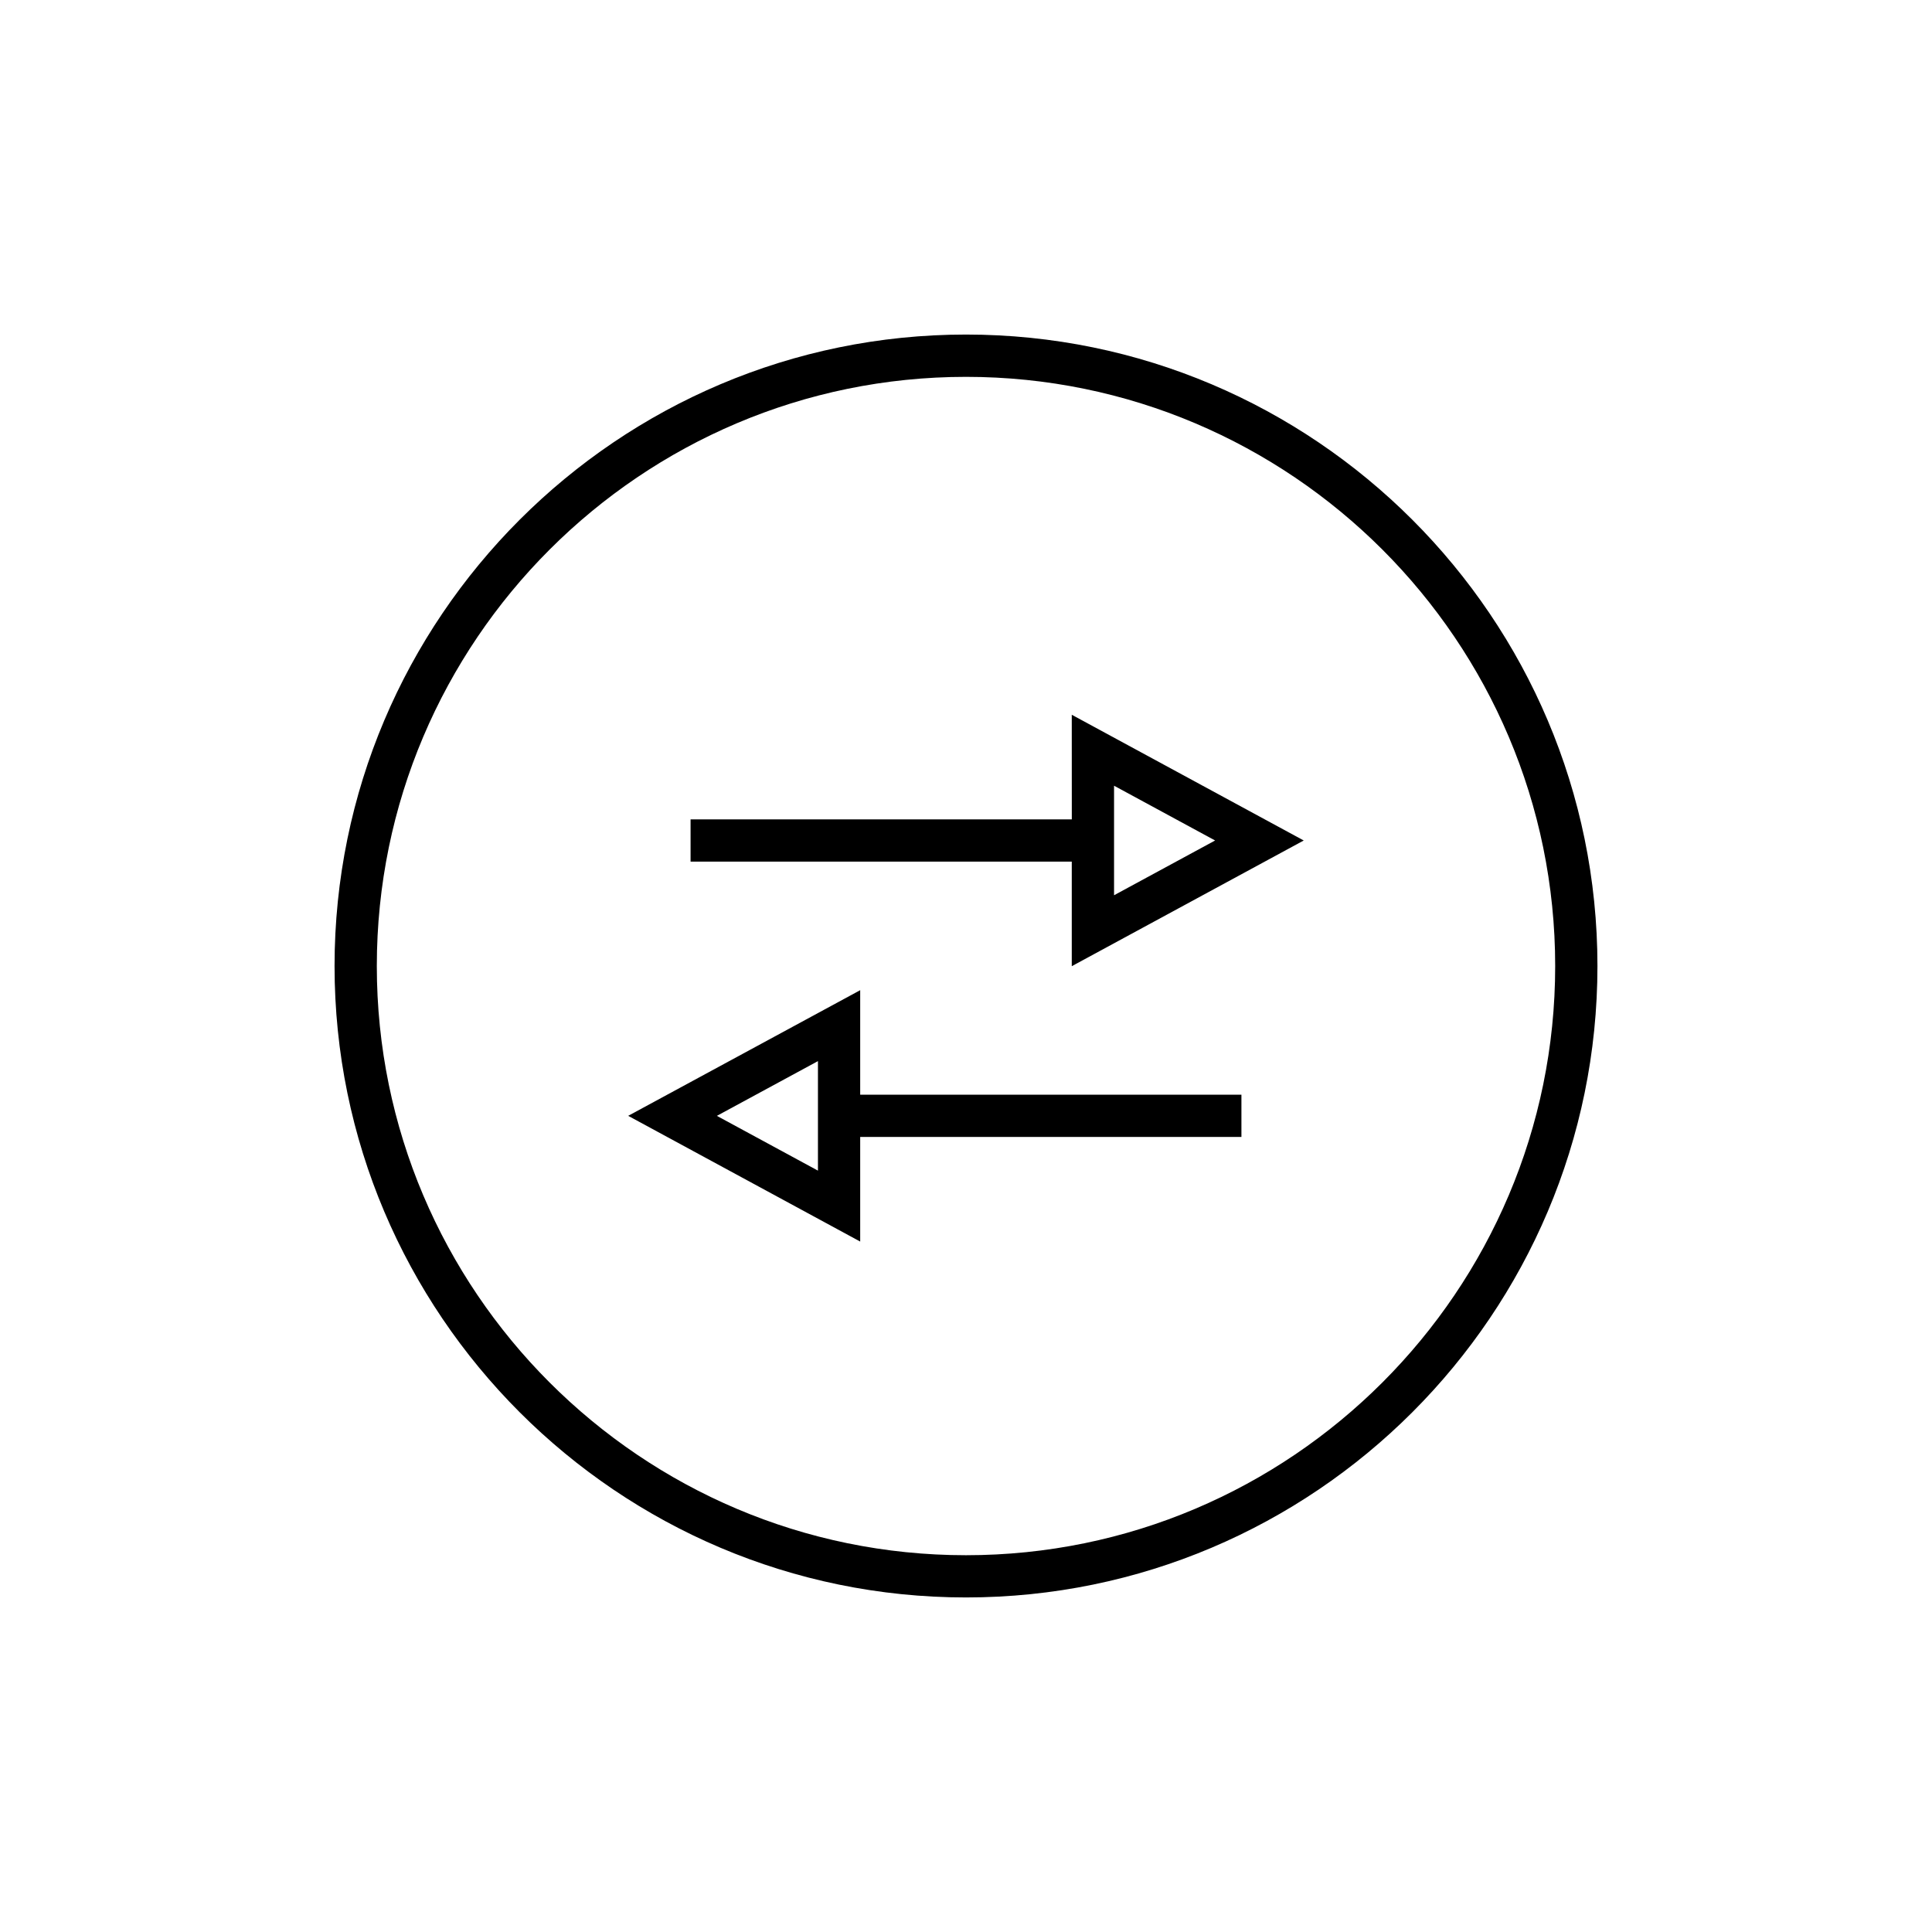
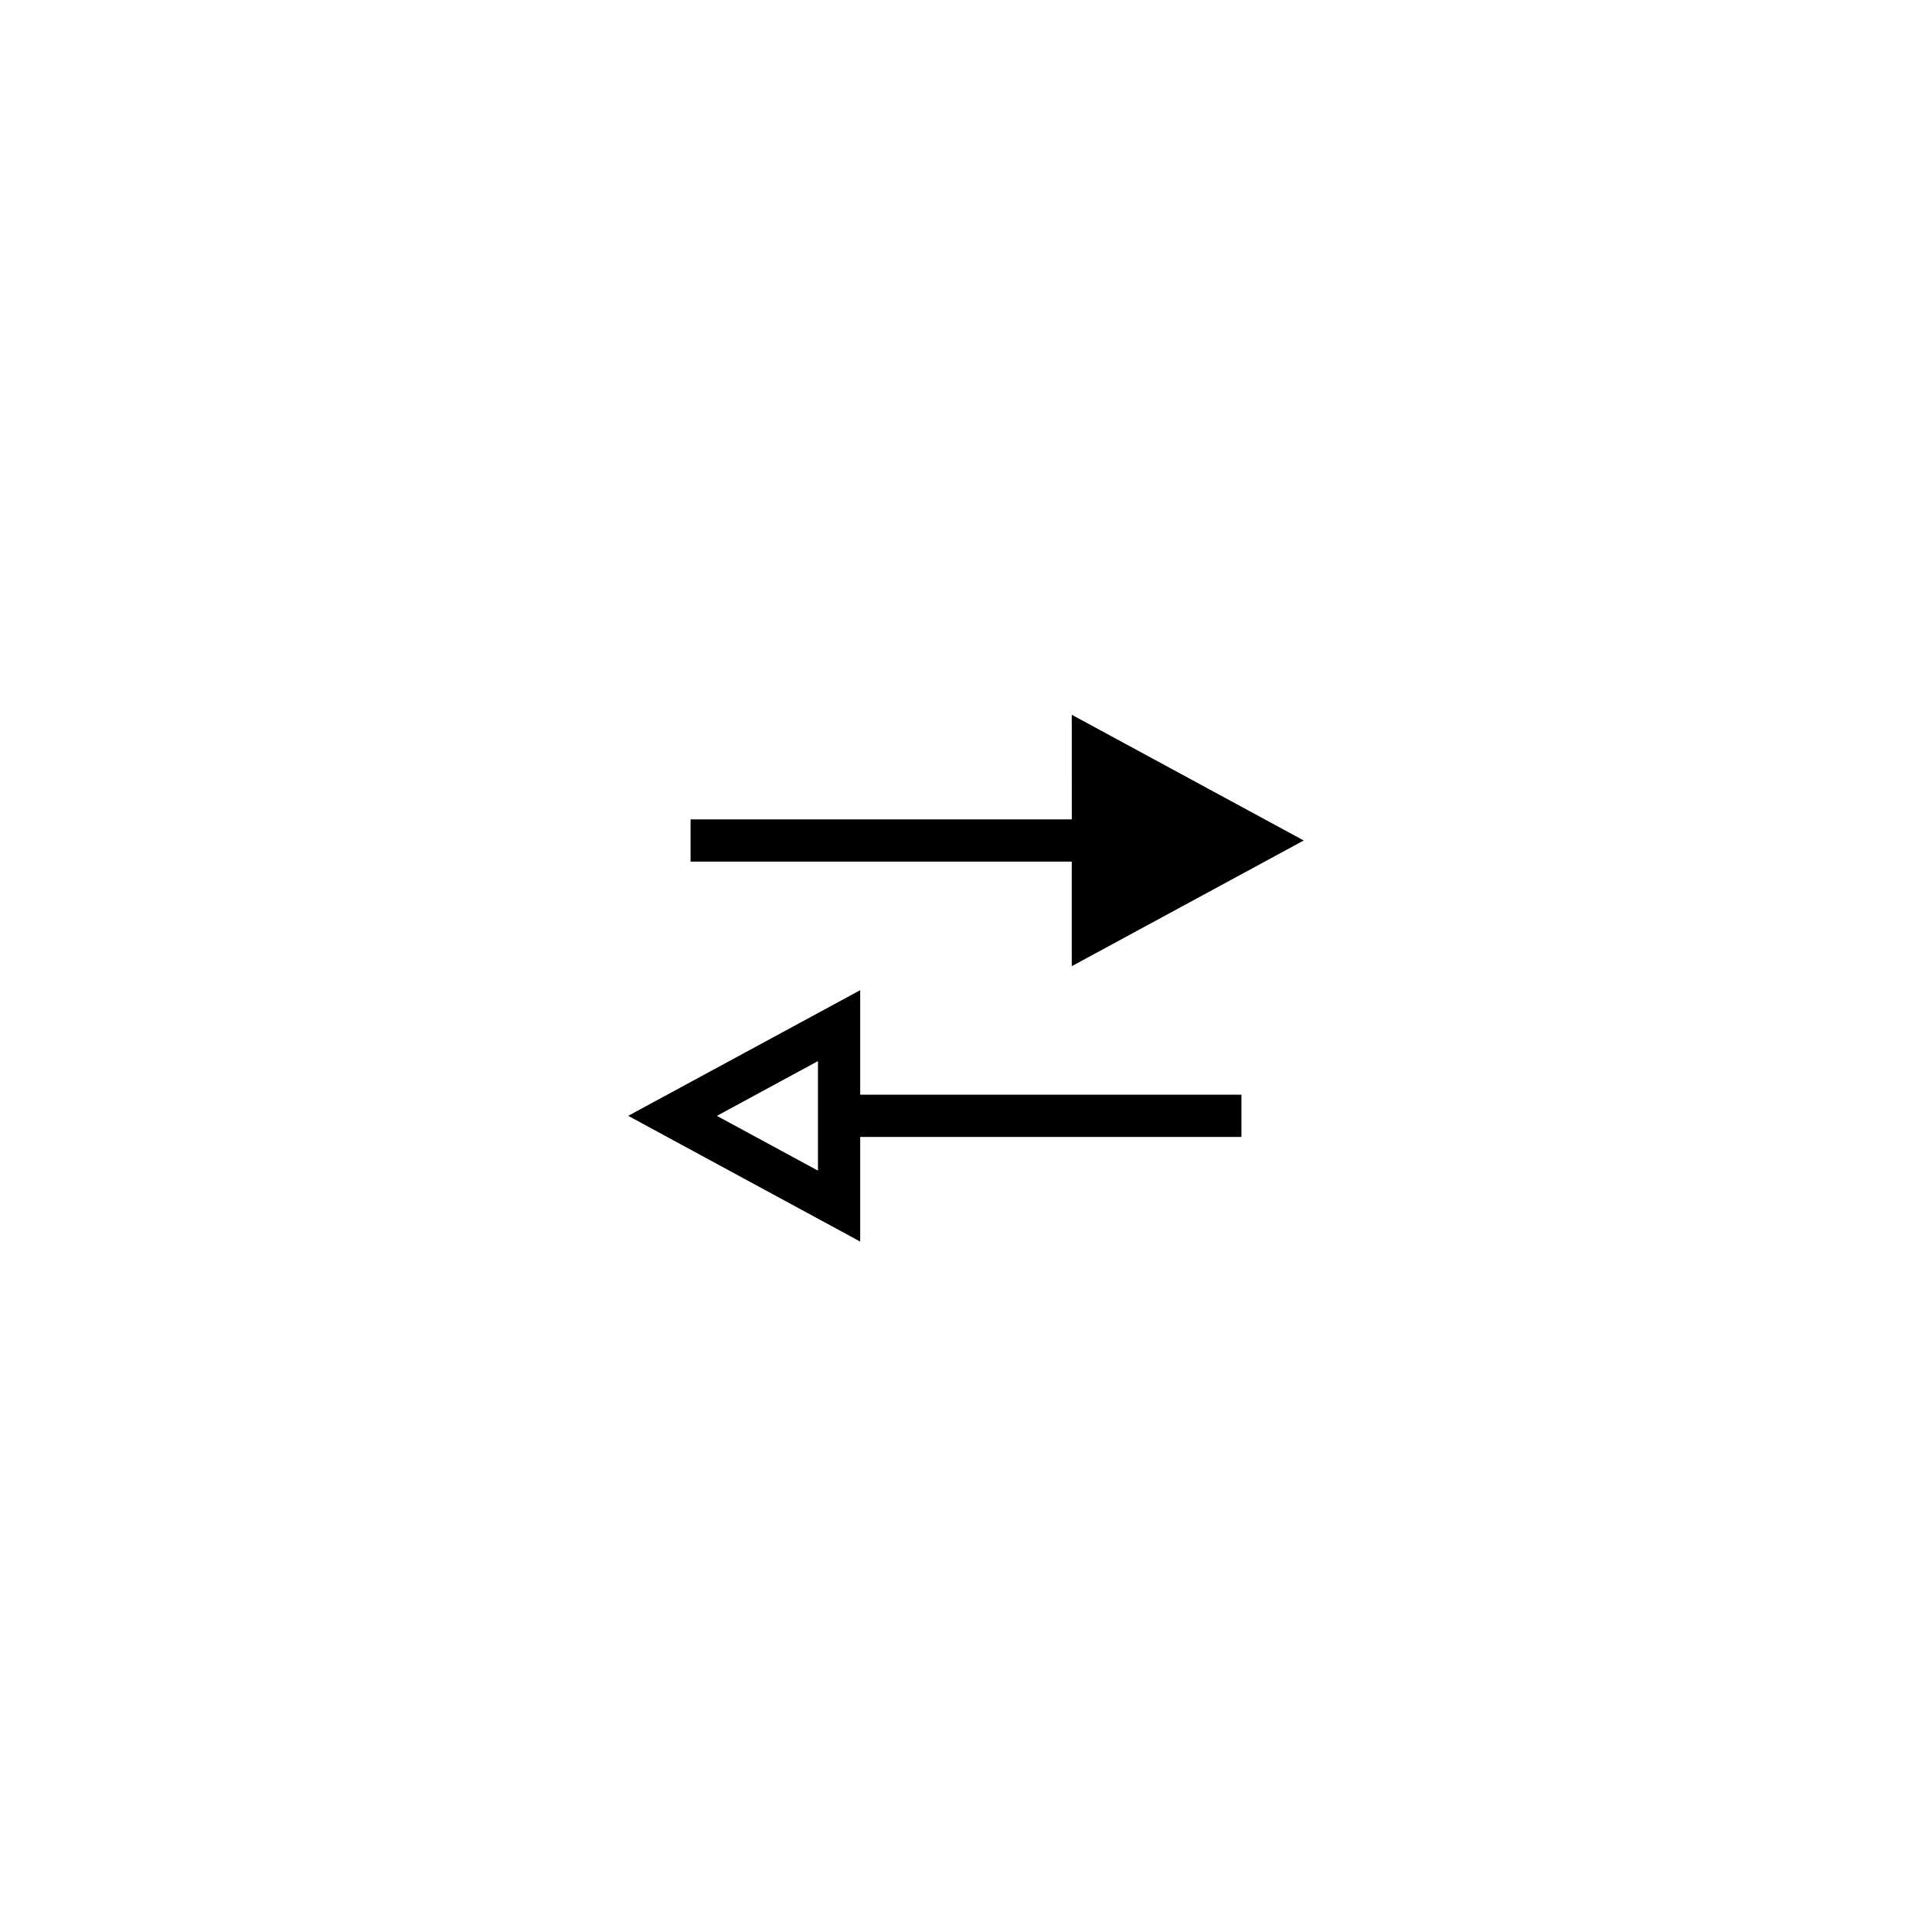
<svg xmlns="http://www.w3.org/2000/svg" fill="#000000" width="800px" height="800px" version="1.1" viewBox="144 144 512 512">
  <g>
-     <path d="m400 232.66c-92.273 0-167.34 75.07-167.34 167.34 0 92.27 75.07 167.34 167.34 167.34 92.27 0 167.34-75.07 167.34-167.34 0-92.273-75.07-167.34-167.34-167.34zm0 323.49c-86.102 0-156.14-70.047-156.14-156.14s70.043-156.14 156.14-156.14c86.098 0 156.14 70.047 156.14 156.14s-70.047 156.14-156.14 156.14z" />
-     <path d="m428.04 361.14h-101.03v11.195h101.02v27.715l61.473-33.312-61.473-33.32zm11.195-8.918 26.781 14.516-26.781 14.512z" />
+     <path d="m428.04 361.14h-101.03v11.195h101.02v27.715l61.473-33.312-61.473-33.32zz" />
    <path d="m371.96 406.41-61.484 33.297 61.484 33.32v-27.723h101.03v-11.195l-101.03 0.004zm-11.195 47.82-26.785-14.516 26.785-14.508z" />
  </g>
</svg>